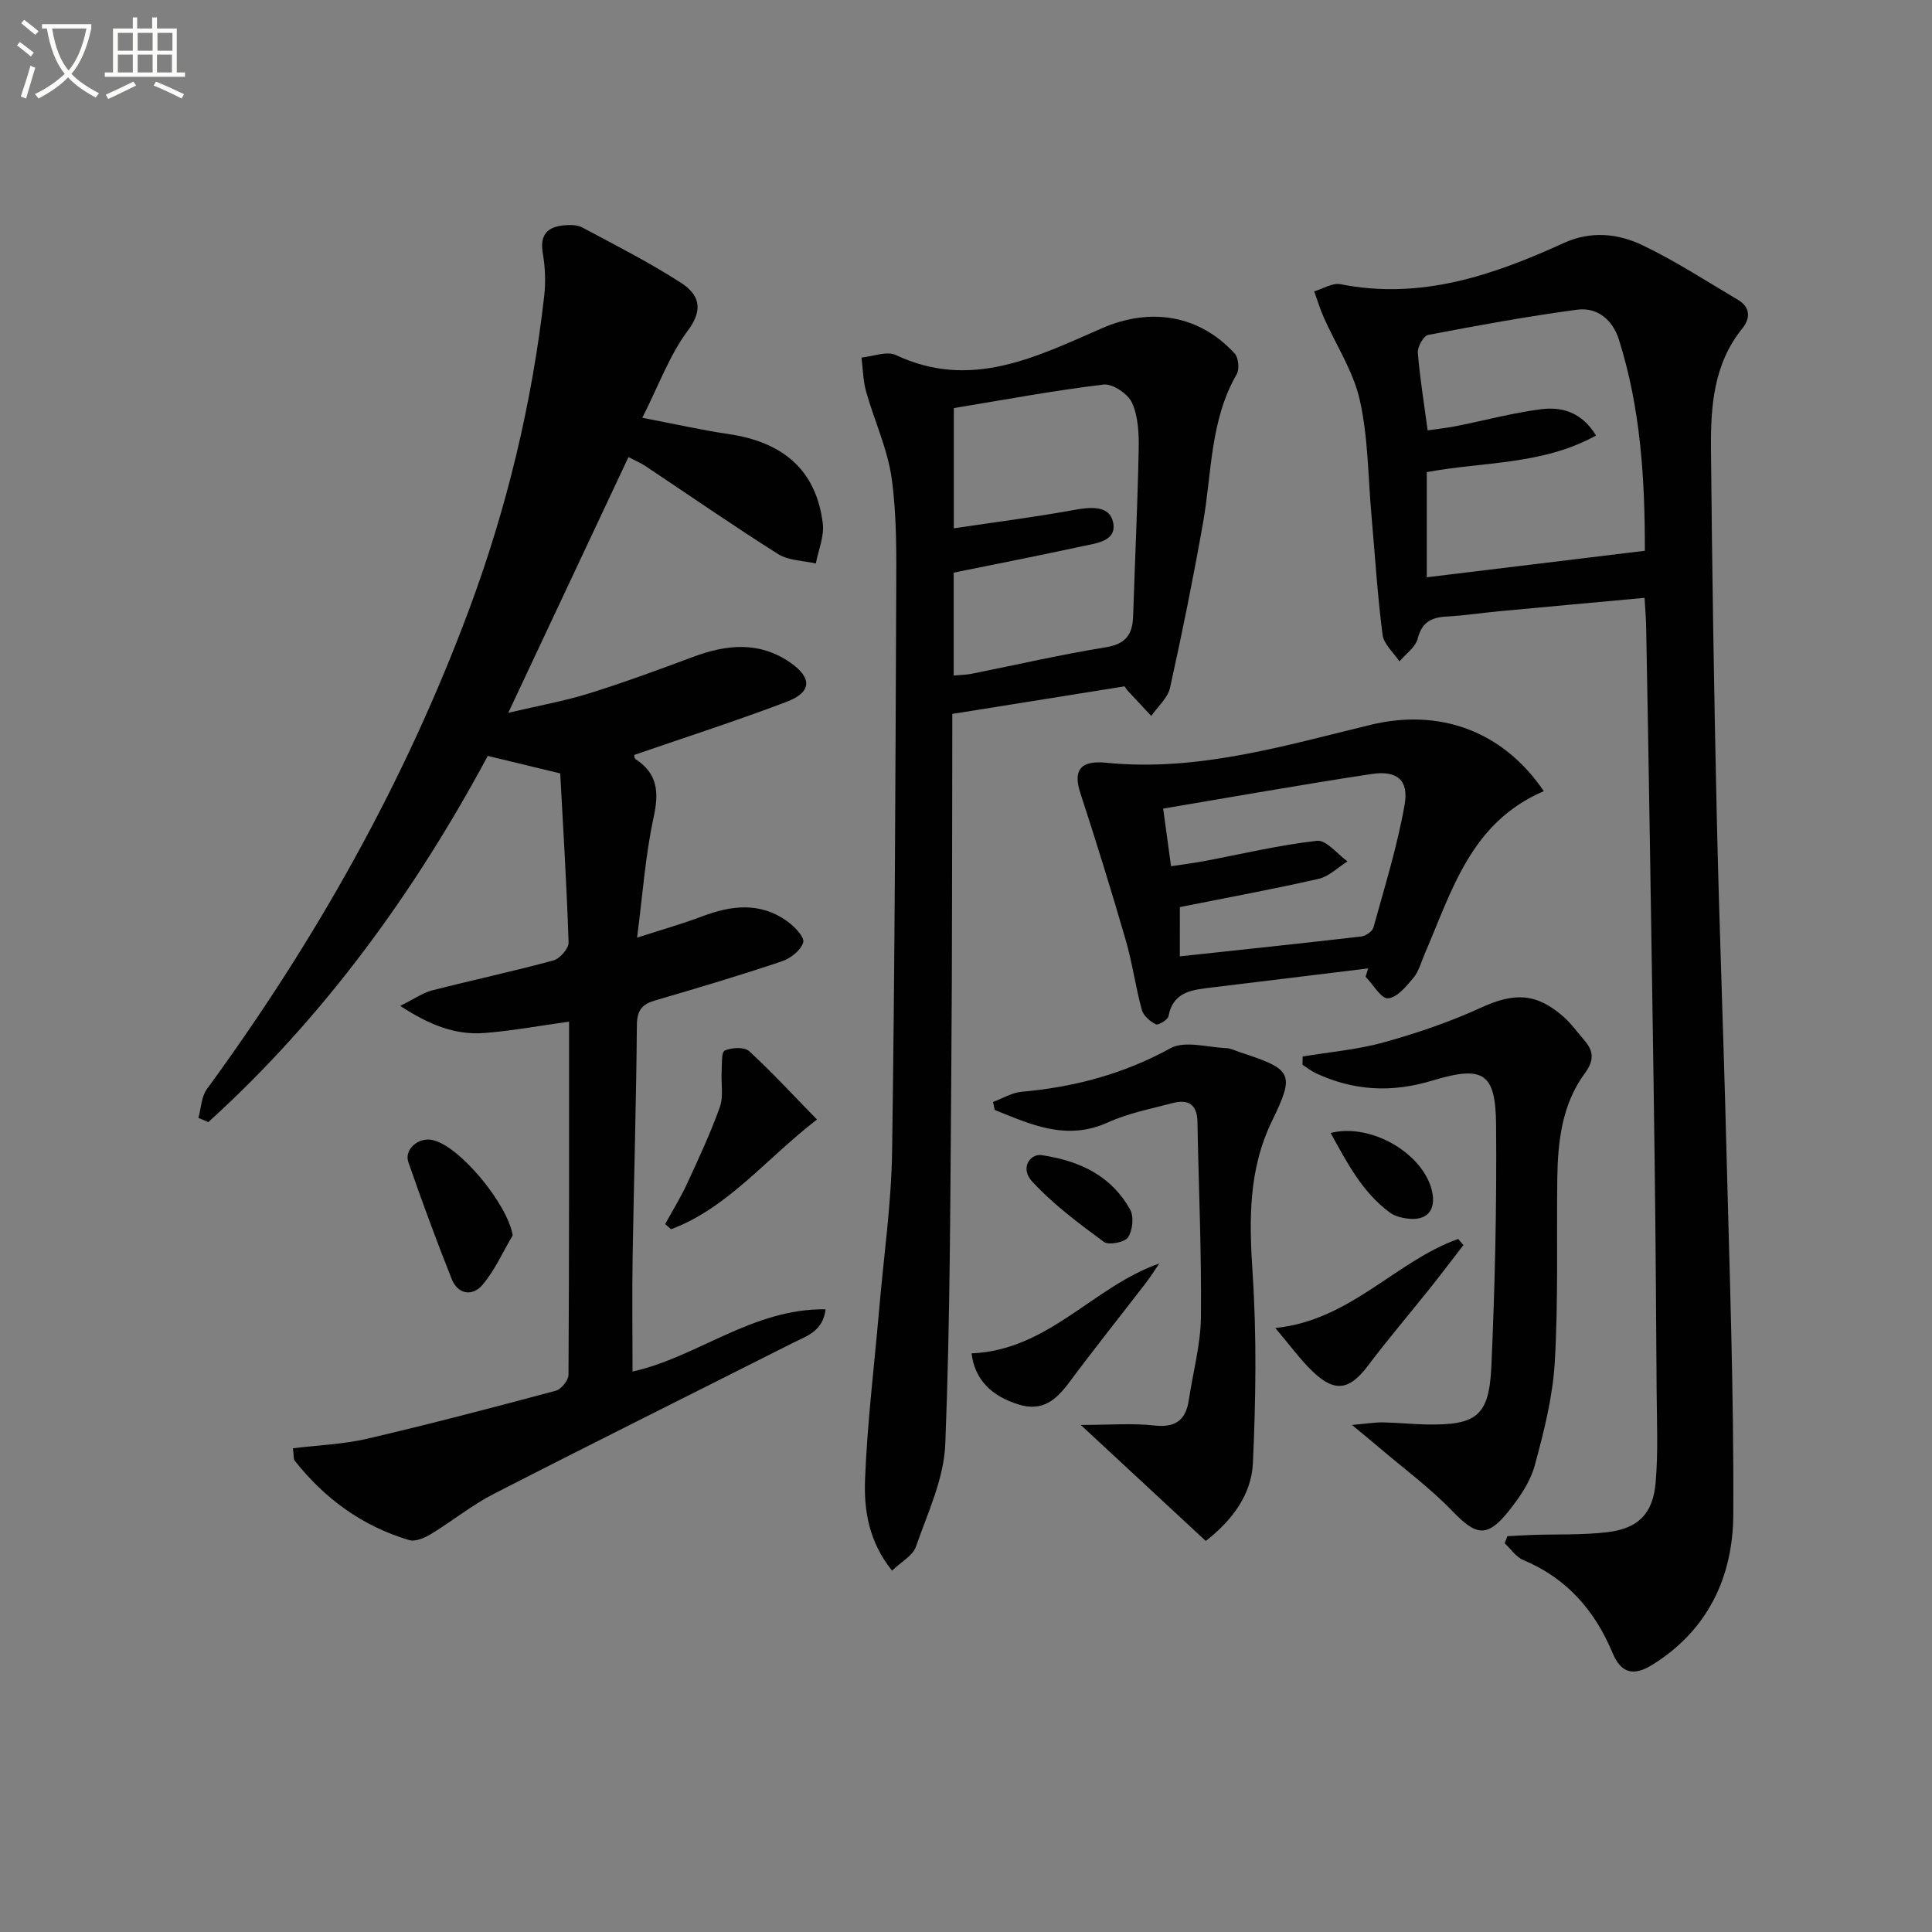
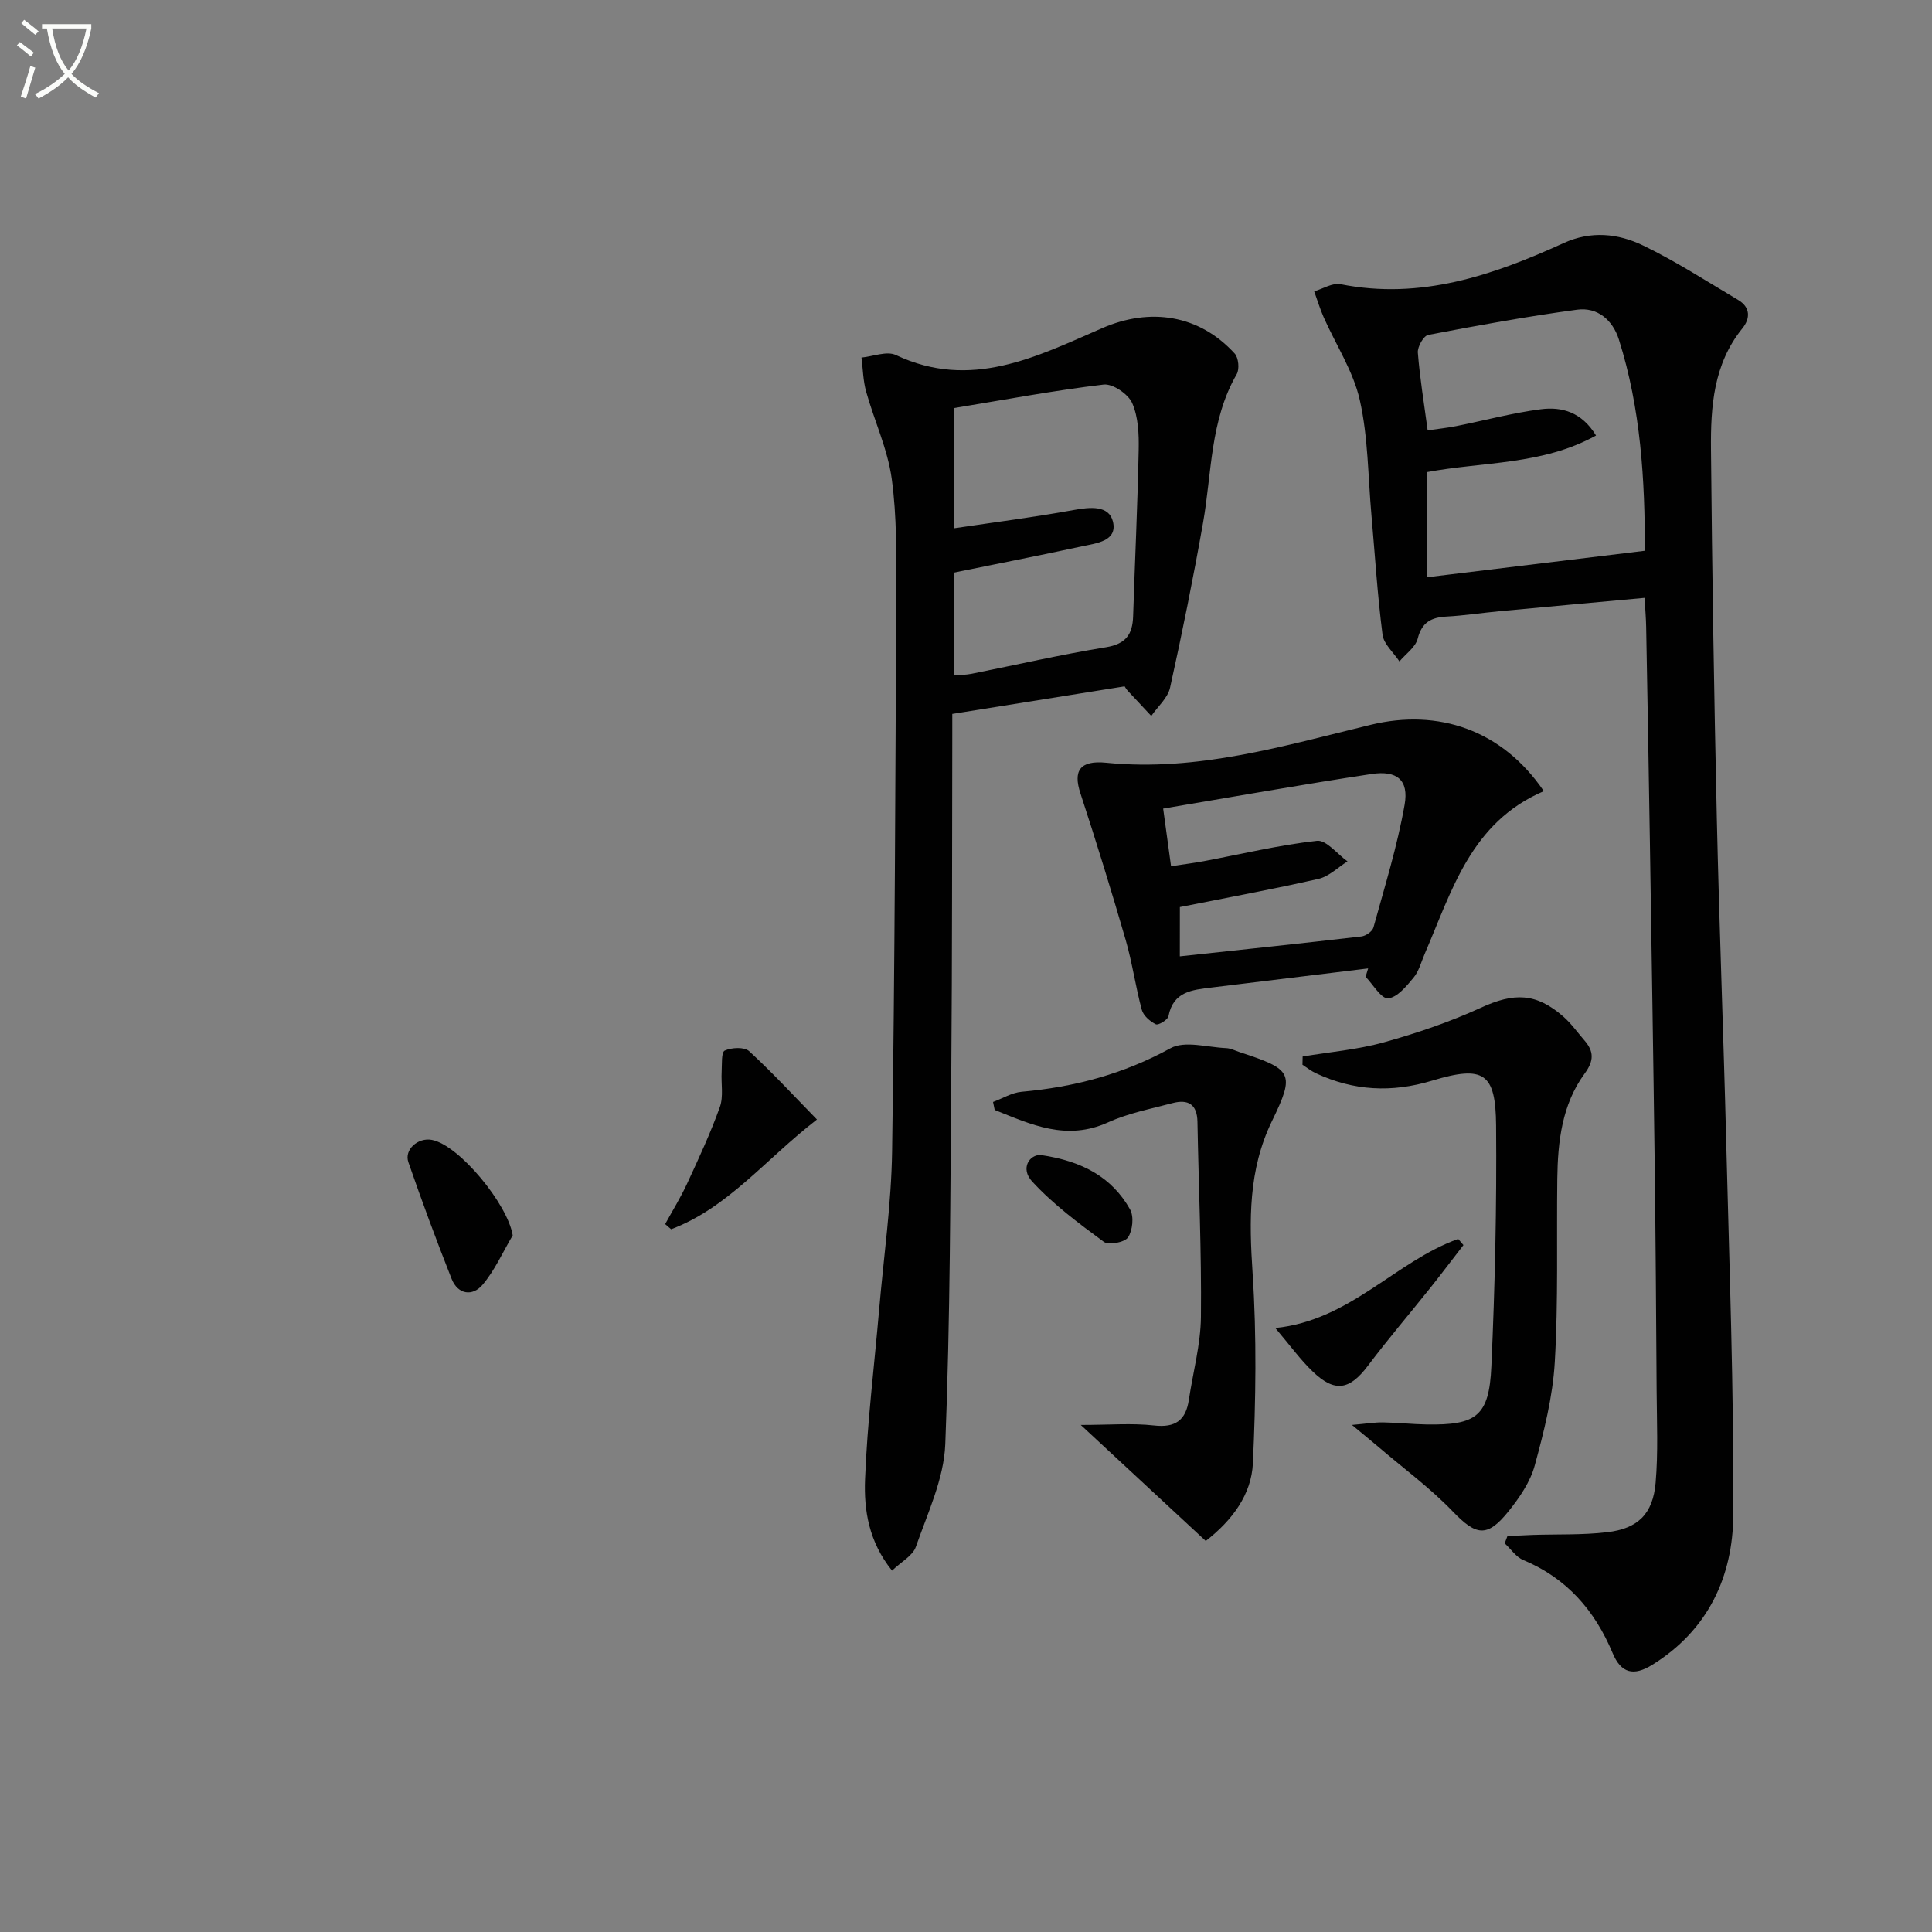
<svg xmlns="http://www.w3.org/2000/svg" enable-background="new 0 0 400 400" viewBox="0 0 400 400">
  <rect x="0" y="0" width="400" height="400" fill="#808080" stroke="none" />
  <path d="m6.4 11.7c-1-.8-1.9-1.6-2.9-2.3l.6-.7c.9.7 1.9 1.4 2.9 2.2zm-2.1 8.3c.7-2.1 1.4-4.2 2-6.4.2.1.6.3 1 .4-.7 2.3-1.3 4.4-1.9 6.4zm3-12.8c-1.1-.9-2.1-1.7-2.9-2.4l.6-.7c1 .8 2 1.5 3 2.4zm1.4-1.3v-.9h10.2v.9c-.9 4.2-2.3 7.3-4.1 9.4 1.3 1.4 3.2 2.7 5.7 4-.2.2-.4.5-.7.9-2.5-1.4-4.4-2.7-5.7-4.2-1.4 1.5-3.5 3-6.1 4.4 0 0 0 0-.1-.1-.3-.4-.5-.7-.7-.8 2.7-1.3 4.7-2.8 6.2-4.2-1.8-2.2-3-5.3-3.7-9.4zm9.2 0h-7.1c.6 3.8 1.7 6.7 3.4 8.7 1.7-2 2.9-4.8 3.7-8.7z" fill="#fbfcfa" />
-   <path d="m31.6 3.6h.9v2.3h4.1v9.1h1.7v.9h-16.6v-.9h1.7v-9.1h4.1v-2.3h.9v2.3h3.1v-2.3zm-4 13.3.6.8c-1.9.9-3.8 1.9-5.8 2.8-.2-.3-.3-.6-.5-.9 2-.9 3.9-1.8 5.7-2.7zm-3.2-10.1v3.7h3.1v-3.7zm0 4.5v3.7h3.1v-3.7zm4.1-4.5v3.7h3.1v-3.7zm0 4.5v3.7h3.1v-3.7zm9.1 9.1c-2.1-1.1-4.1-2-5.8-2.7l.5-.8c2.2.9 4.1 1.8 5.8 2.6zm-1.9-13.6h-3.1v3.7h3.1zm-3.2 4.5v3.7h3.1v-3.7z" fill="#fbfcfa" />
  <g fill="#010101">
-     <path d="m60.65 299.85c5.31-.65 10.47-.83 15.39-1.98 13.08-3.05 26.07-6.46 39.04-9.94 1.13-.3 2.62-2.16 2.62-3.3.15-24.13.12-48.27.12-73.11-6.14.85-11.81 1.91-17.52 2.35-5.94.46-11.27-1.58-17.45-5.61 2.99-1.48 4.71-2.72 6.62-3.21 8.35-2.14 16.79-3.94 25.1-6.2 1.34-.36 3.19-2.47 3.15-3.72-.39-11.89-1.13-23.78-1.73-35-5.77-1.4-10.05-2.44-15-3.63-15.05 28.03-33.8 54-57.86 75.82-.68-.29-1.37-.58-2.05-.87.56-2 .6-4.38 1.75-5.96 22.51-30.77 41.06-63.68 54.36-99.48 7.78-20.94 12.95-42.51 15.48-64.69.33-2.92.21-5.99-.29-8.89-.63-3.67.82-5.41 4.24-5.76 1.29-.13 2.84-.16 3.92.42 6.88 3.67 13.86 7.22 20.41 11.43 3.57 2.29 4.92 5.3 1.48 9.9-3.81 5.09-6.04 11.36-9.45 18.08 6.35 1.21 12.08 2.51 17.88 3.37 10.94 1.61 18.11 7.17 19.49 18.53.32 2.66-.92 5.51-1.44 8.27-2.62-.61-5.64-.59-7.8-1.95-9.28-5.85-18.31-12.12-27.45-18.21-.94-.63-2-1.07-3.54-1.88-8.15 17.33-16.19 34.44-24.89 52.95 6.41-1.51 11.67-2.44 16.73-4.02 7.27-2.27 14.43-4.9 21.57-7.57 6.89-2.57 13.63-3.25 20.02 1.14 4.65 3.19 4.55 6.18-.66 8.16-10.34 3.93-20.9 7.32-31.57 11.01.01.03-.03.68.24.86 4.62 3 4.9 6.86 3.77 12.04-1.72 7.9-2.27 16.05-3.43 24.93 4.88-1.58 9.25-2.81 13.48-4.41 6.06-2.29 11.99-2.99 17.56.98 1.51 1.08 3.67 3.31 3.36 4.4-.46 1.63-2.63 3.34-4.44 3.94-8.64 2.9-17.38 5.51-26.14 8.06-2.76.8-3.83 2.02-3.86 5.11-.13 15.97-.62 31.95-.88 47.92-.13 7.8-.02 15.6-.02 23.83 13.3-2.91 24.85-13.1 39.97-12.88-.56 4.61-3.98 5.54-6.79 6.96-20.63 10.42-41.33 20.7-61.89 31.24-4.56 2.34-8.61 5.65-13.01 8.32-1.31.8-3.23 1.64-4.52 1.26-9.66-2.86-17.49-8.55-23.72-16.47-.26-.33-.15-.95-.35-2.54z" />
    <path d="m312.09 318.05c1.73-.09 3.47-.2 5.2-.26 5.15-.17 10.34.04 15.44-.56 6.41-.75 9.49-3.8 10.05-10.25.54-6.25.25-12.58.21-18.87-.1-15.82-.21-31.65-.41-47.47-.28-22.14-.65-44.27-.99-66.41-.23-14.81-.5-29.61-.77-44.42-.03-1.79-.19-3.59-.33-6.03-10.32.95-20.2 1.84-30.08 2.77-3.64.34-7.26.9-10.91 1.1-3.15.17-5.11 1.15-5.98 4.57-.45 1.78-2.47 3.16-3.78 4.72-1.21-1.84-3.25-3.57-3.5-5.54-1.06-8.23-1.57-16.52-2.3-24.79-.71-7.95-.67-16.06-2.41-23.78-1.34-5.97-4.94-11.42-7.47-17.13-.77-1.74-1.32-3.59-1.97-5.38 1.82-.53 3.8-1.81 5.45-1.48 16.58 3.3 31.55-1.83 46.21-8.52 5.65-2.58 11.27-1.98 16.4.49 6.8 3.27 13.18 7.42 19.7 11.28 2.58 1.53 2.56 3.83.88 5.91-5.98 7.38-6.57 16.21-6.49 25.03.23 25.46.64 50.93 1.21 76.38.5 22.29 1.38 44.56 1.94 66.85.65 25.78 1.6 51.57 1.47 77.35-.06 12.8-5.23 23.93-16.8 31.09-3.8 2.35-6.42 1.78-8.18-2.44-3.67-8.8-9.49-15.52-18.5-19.27-1.5-.63-2.58-2.28-3.85-3.46.18-.5.37-.99.56-1.48zm28.46-204.02c.02-14.52-.82-29.36-5.38-43.74-1.26-3.98-4.39-6.75-8.66-6.17-10.32 1.39-20.58 3.26-30.81 5.22-.96.18-2.25 2.46-2.15 3.67.41 5.25 1.28 10.46 2.03 16.09 2.05-.3 4-.5 5.92-.88 5.84-1.16 11.63-2.73 17.52-3.49 4.32-.56 8.46.57 11.42 5.44-11.14 6.15-23.34 5.39-35.04 7.58v21.77c14.98-1.83 29.61-3.6 45.15-5.49z" />
    <path d="m184.69 325.18c-4.83-5.99-5.84-12.53-5.59-18.88.45-11.75 1.91-23.47 2.92-35.2.94-10.91 2.52-21.81 2.68-32.74.56-38.45.69-76.91.85-115.36.03-7.98.15-16.04-.93-23.91-.85-6.13-3.61-11.99-5.3-18.02-.63-2.26-.66-4.69-.96-7.04 2.4-.23 5.25-1.41 7.13-.52 15.51 7.32 29.09.36 42.68-5.56 9.93-4.33 20.11-2.82 27.47 5.26.79.87 1.01 3.22.41 4.26-5.54 9.58-5.14 20.43-6.98 30.81-2.02 11.41-4.31 22.78-6.82 34.09-.47 2.14-2.55 3.91-3.89 5.86-1.62-1.73-3.25-3.46-4.86-5.2-.33-.36-.57-.8-.66-.93-11.75 1.88-23.31 3.73-35.68 5.71v4.34c-.06 22.99-.01 45.98-.2 68.97-.21 25.96-.22 51.94-1.25 77.88-.28 7.17-3.66 14.28-6.09 21.25-.64 1.85-3.05 3.11-4.93 4.93zm12.76-185.32c1.43-.13 2.59-.14 3.7-.36 9.27-1.85 18.49-3.98 27.81-5.49 4.12-.67 5.52-2.65 5.64-6.41.37-11.47.92-22.94 1.15-34.42.07-3.27-.07-6.84-1.35-9.74-.82-1.86-4.04-4.05-5.91-3.82-10.33 1.23-20.57 3.16-31.01 4.87v24.89c8.52-1.27 16.72-2.31 24.83-3.79 3.39-.62 7.28-1.01 8.11 2.39.99 4.09-3.46 4.49-6.41 5.13-8.85 1.92-17.74 3.65-26.56 5.45z" />
    <path d="m319.63 163.8c-15.15 6.47-19.04 20.69-24.65 33.66-.73 1.68-1.19 3.59-2.31 4.94-1.47 1.78-3.4 4.14-5.29 4.29-1.42.11-3.09-2.86-4.65-4.46.18-.58.35-1.15.53-1.73-10.82 1.32-21.65 2.63-32.47 3.96-3.93.48-7.91.81-8.87 5.94-.14.74-2.1 1.92-2.61 1.67-1.2-.59-2.58-1.78-2.91-2.99-1.3-4.79-1.97-9.75-3.35-14.51-2.95-10.17-6.08-20.29-9.37-30.35-1.51-4.6-.16-6.86 5.37-6.3 18.93 1.89 36.81-3.52 54.76-7.86 13.97-3.38 27.19 1.04 35.82 13.74zm-75.36 34.2c12.89-1.39 25.26-2.68 37.61-4.12.91-.11 2.26-1.05 2.48-1.86 2.32-8.43 4.94-16.82 6.45-25.41.9-5.12-1.58-7.15-6.84-6.36-14.22 2.15-28.38 4.68-43.15 7.16.56 4.14 1.07 7.83 1.63 11.93 2.57-.39 4.68-.65 6.77-1.04 7.81-1.47 15.57-3.34 23.44-4.22 1.93-.22 4.21 2.75 6.33 4.26-1.99 1.24-3.84 3.13-6 3.62-9.5 2.16-19.09 3.92-28.71 5.84-.01 3.52-.01 6.63-.01 10.2z" />
    <path d="m269.7 218.74c5.62-.94 11.37-1.42 16.83-2.94 6.83-1.9 13.63-4.21 20.06-7.16 6.84-3.14 11.44-3.13 17.12 1.87 1.61 1.41 2.87 3.22 4.29 4.85 1.99 2.28 2.08 4.19.09 6.9-4.71 6.42-5.57 14.09-5.67 21.81-.16 12.65.22 25.33-.52 37.94-.42 7.2-2.24 14.39-4.15 21.4-.92 3.39-3.13 6.62-5.38 9.43-4.49 5.61-6.77 5.1-11.61.07-4.69-4.87-10.22-8.94-15.38-13.35-1.46-1.24-2.95-2.45-5.47-4.54 3.06-.27 4.76-.56 6.46-.53 2.99.05 5.98.38 8.97.43 10.35.18 12.97-1.71 13.43-12.03.75-16.61 1.12-33.25.98-49.87-.09-10.86-2.52-12.53-13.23-9.29-8.43 2.55-16.26 2.11-24.08-1.53-.99-.46-1.86-1.16-2.78-1.76.01-.55.02-1.13.04-1.7z" />
    <path d="m223.76 295.02c6 0 10.63-.4 15.16.11 4.46.51 6.59-1.1 7.22-5.31.86-5.73 2.44-11.45 2.5-17.18.14-13.45-.48-26.91-.72-40.37-.06-3.69-1.98-4.73-5.18-3.88-4.48 1.19-9.14 2.08-13.32 3.98-8.64 3.92-15.96.44-23.48-2.57-.11-.55-.23-1.1-.34-1.65 1.97-.73 3.9-1.93 5.92-2.11 10.89-.97 21.09-3.67 30.81-9.01 2.96-1.63 7.64-.19 11.53-.03.96.04 1.9.54 2.85.85 10.89 3.56 11.44 4.36 6.64 14.25-4.93 10.15-4.73 20.61-4.01 31.54.86 13.05.66 26.22.06 39.3-.3 6.45-4.21 11.77-9.76 16.1-8.26-7.66-16.54-15.35-25.88-24.02z" />
    <path d="m169.14 231.78c-10.68 8.25-18.41 18.28-30.19 22.72-.41-.35-.83-.71-1.24-1.06 1.52-2.77 3.19-5.47 4.52-8.33 2.42-5.24 4.87-10.49 6.81-15.92.78-2.19.23-4.84.37-7.28.09-1.54-.1-4.06.64-4.4 1.42-.65 4.07-.78 5.05.12 4.81 4.42 9.24 9.24 14.04 14.15z" />
    <path d="m302.99 257.78c-2.26 2.92-4.49 5.88-6.79 8.77-4.32 5.42-8.83 10.69-12.99 16.22-3.77 5-6.82 5.6-11.39 1.23-2.59-2.48-4.72-5.44-7.78-9.05 15.52-1.57 24.84-13.78 37.86-18.44.36.42.73.85 1.09 1.27z" />
    <path d="m106.15 255.77c-2.05 3.45-3.7 7.24-6.26 10.25-2.05 2.41-5.08 2.04-6.39-1.25-3.16-7.98-6.14-16.04-8.95-24.15-.91-2.62 2-5.15 4.85-4.62 5.67 1.06 15.74 13.36 16.75 19.77z" />
-     <path d="m201.15 280.2c15.93-.66 25.14-13.81 38.87-18.61-.96 1.4-1.86 2.84-2.9 4.18-5.25 6.82-10.62 13.54-15.76 20.45-2.69 3.61-5.49 6.08-10.42 4.58-5.71-1.74-9.13-5.2-9.79-10.6z" />
    <path d="m215.47 239.13c8.67 1.26 14.77 4.65 18.5 11.27.83 1.47.53 4.34-.42 5.78-.69 1.04-4 1.67-5 .94-5.21-3.84-10.49-7.76-14.84-12.49-2.54-2.75-.53-5.62 1.76-5.5z" />
-     <path d="m275.5 234.57c8.49-2.15 19.32 4.4 21 12.11.85 3.9-1.05 6.1-5.04 5.62-1.27-.15-2.69-.51-3.7-1.25-5.73-4.22-8.86-10.31-12.26-16.48z" />
  </g>
</svg>